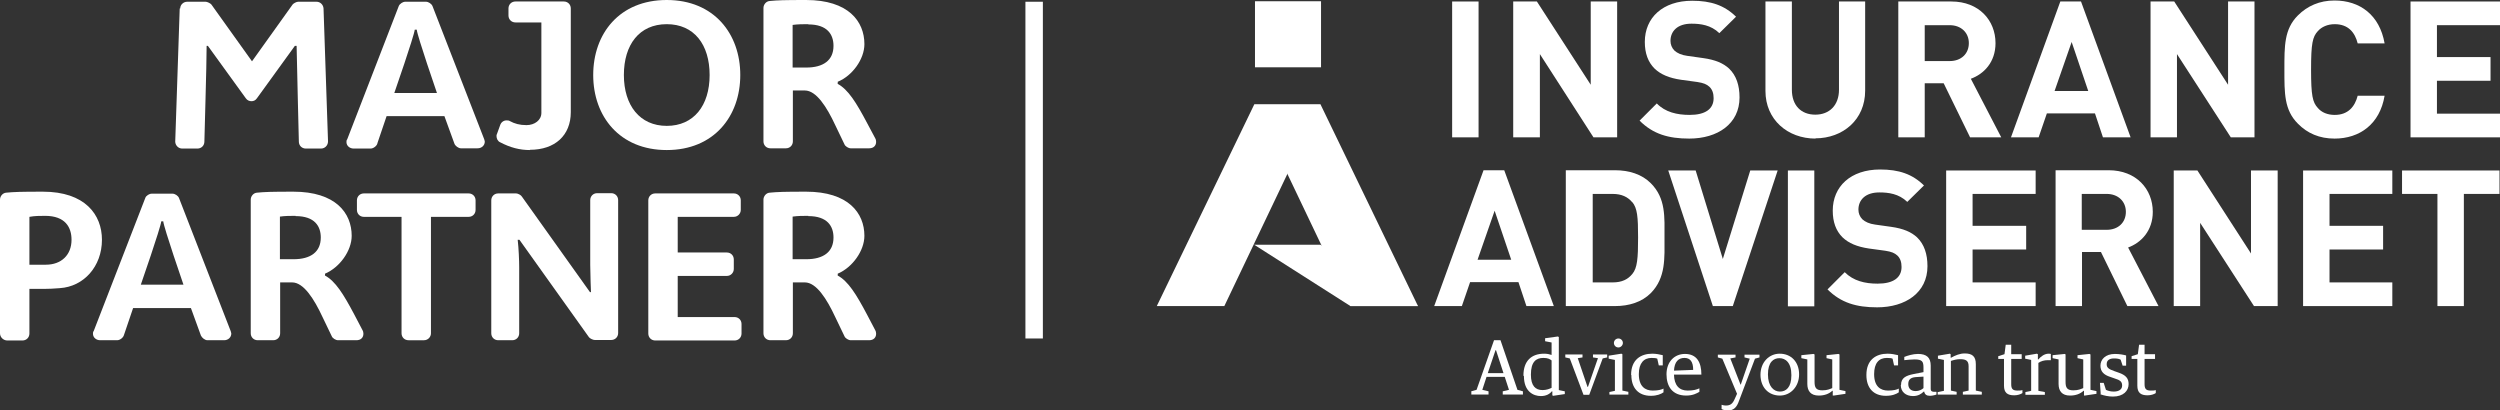
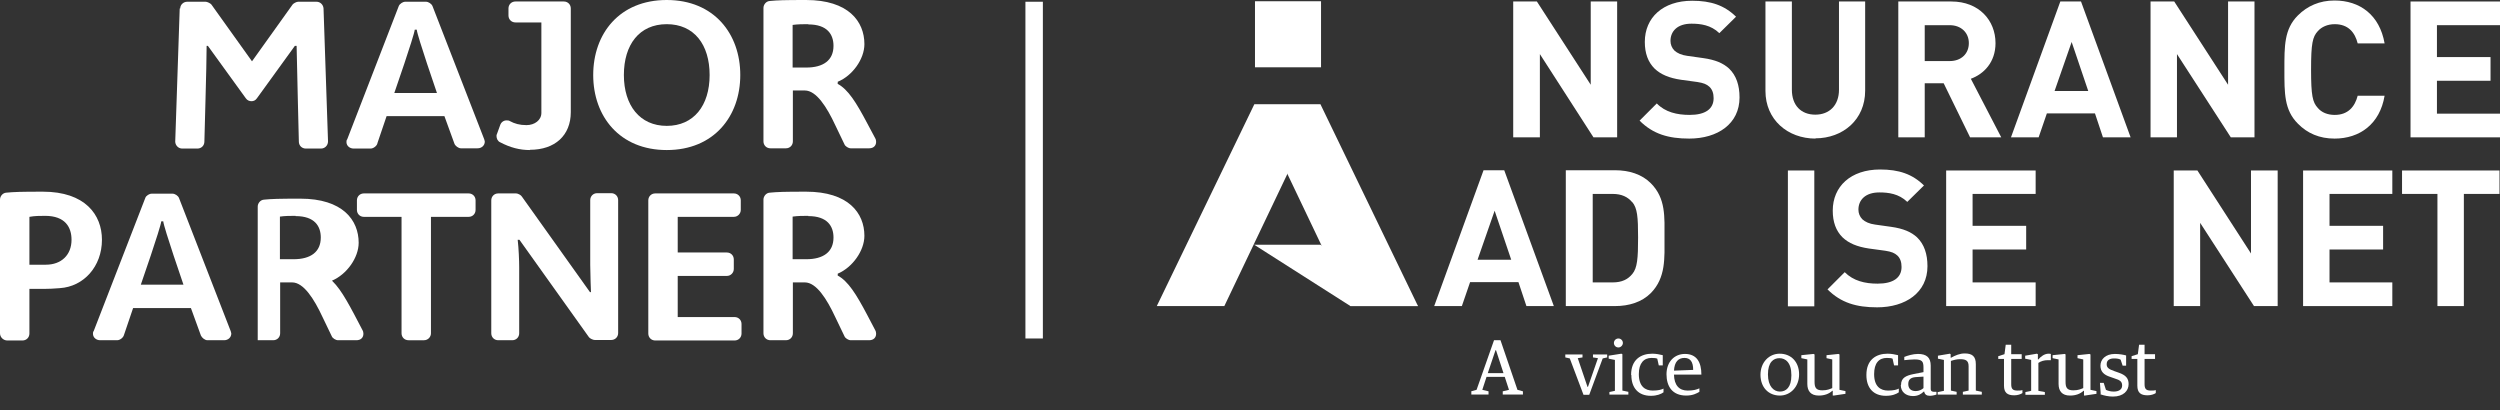
<svg xmlns="http://www.w3.org/2000/svg" id="Layer_1" data-name="Layer 1" viewBox="0 0 100.3 16.46">
  <rect x="0" y="0" width="100.3" height="16.46" fill="#333333" stroke="none" />
  <defs>
    <style>
      .cls-1, .cls-2 {
        fill: none;
      }

      .cls-3 {
        fill: #fff;
      }

      .cls-2 {
        stroke: #fff;
        stroke-width: .7px;
      }

      .cls-4 {
        clip-path: url(#clippath);
      }
    </style>
    <clipPath id="clippath">
      <rect class="cls-1" width="100.3" height="16.46" />
    </clipPath>
  </defs>
  <g class="cls-4">
    <line class="cls-2" x1="41.49" y1=".07" x2="41.49" y2="13.58" />
    <path class="cls-3" d="M7.23.34c0-.15.13-.27.28-.27h.74c.06,0,.19.06.23.11l1.63,2.28L11.74.18c.04-.05.16-.11.22-.11h.74c.15,0,.27.12.28.27l.18,5.33c0,.17-.13.29-.28.29h-.61c-.16,0-.28-.12-.28-.28,0-.16-.08-3.05-.09-3.84h-.07l-1.52,2.1c-.06.09-.14.12-.22.12s-.17-.03-.23-.12l-1.52-2.1h-.05c0,.8-.09,3.68-.09,3.84,0,.16-.12.28-.28.28h-.61c-.15,0-.27-.12-.28-.27l.18-5.35Z" />
    <path class="cls-3" d="M15.14,5.76c-.03.1-.16.2-.27.2h-.68c-.16,0-.29-.11-.29-.26,0-.03,0-.08.03-.11L16,.24c.04-.09.16-.17.26-.17h.83c.1,0,.22.08.26.17l2.07,5.33s.03.08.03.11c0,.15-.12.27-.29.27h-.67c-.1,0-.23-.1-.26-.19l-.4-1.1h-2.32l-.37,1.09ZM17.53,3.73s-.79-2.29-.81-2.54h-.08c-.03.27-.82,2.54-.82,2.54h1.71Z" />
    <path class="cls-3" d="M21.26,6.02c-.41,0-.79-.1-1.19-.31-.1-.04-.15-.15-.15-.25,0-.03,0-.06.02-.09l.13-.36c.04-.11.14-.18.25-.18.04,0,.1,0,.14.03.18.1.39.16.66.16.33,0,.6-.2.6-.49V.9h-1.04c-.16,0-.28-.12-.28-.28v-.28c0-.16.12-.28.28-.28h1.94c.16,0,.28.12.28.28v4.16c0,.93-.63,1.51-1.64,1.51" />
    <path class="cls-3" d="M29.7,3.01c0,1.66-1.06,3.01-2.95,3.01s-2.95-1.35-2.95-3.01S24.85,0,26.75,0s2.95,1.36,2.95,3.01M28.47,3.01c0-1.22-.62-2.04-1.72-2.04s-1.72.82-1.72,2.04.64,2.04,1.72,2.04,1.72-.81,1.72-2.04" />
    <path class="cls-3" d="M33.6,3.36c.43.23.75.75,1.19,1.58l.32.6c.03.05.04.1.04.15,0,.15-.1.26-.28.26h-.74c-.09,0-.22-.08-.25-.16,0,0-.19-.4-.37-.77-.34-.73-.76-1.39-1.22-1.39h-.48v2.04c0,.16-.12.28-.28.28h-.62c-.16,0-.28-.12-.28-.28V.32c0-.14.11-.27.25-.28.31-.03.58-.04,1.46-.04,1.7,0,2.34.86,2.34,1.77,0,.6-.48,1.27-1.07,1.51v.07ZM32.43.97c-.21,0-.42,0-.63.03v1.71h.55c.68,0,1.09-.29,1.09-.87,0-.45-.24-.86-1.01-.86" />
    <path class="cls-3" d="M2.41,11.56c-.25.02-.46.03-.63.03-.22,0-.43,0-.6,0v1.79c0,.16-.12.28-.28.28H.28C.12,13.65,0,13.52,0,13.37v-5.36c0-.14.11-.27.25-.28.31-.03.59-.04,1.47-.04,1.69,0,2.37.92,2.37,1.93,0,1.07-.73,1.88-1.69,1.94M1.81,8.66c-.2,0-.42,0-.63.04v1.92s.42,0,.66,0c.62,0,1.03-.39,1.03-1,0-.5-.25-.96-1.06-.96" />
    <path class="cls-3" d="M4.97,13.45c-.03.1-.16.2-.27.2h-.68c-.16,0-.29-.11-.29-.26,0-.03,0-.08.03-.11l2.07-5.34c.03-.09.16-.17.26-.17h.83c.1,0,.22.08.26.17l2.07,5.33s.03.08.03.11c0,.15-.12.27-.29.27h-.67c-.1,0-.22-.1-.26-.19l-.4-1.1h-2.32l-.37,1.09ZM7.36,11.42s-.79-2.29-.81-2.54h-.08c-.03.27-.82,2.54-.82,2.54h1.71Z" />
-     <path class="cls-3" d="M13.03,11.05c.43.23.75.75,1.19,1.58l.32.61c.03.05.04.1.04.15,0,.15-.1.26-.28.26h-.74c-.09,0-.22-.08-.25-.16,0,0-.19-.4-.37-.77-.34-.73-.76-1.39-1.22-1.39h-.48v2.04c0,.16-.12.28-.28.28h-.62c-.16,0-.28-.12-.28-.28v-5.36c0-.14.11-.27.25-.28.31-.03.58-.04,1.46-.04,1.7,0,2.34.86,2.34,1.77,0,.6-.48,1.27-1.07,1.52v.07ZM11.86,8.66c-.21,0-.42,0-.63.03v1.71h.55c.68,0,1.09-.29,1.09-.87,0-.45-.24-.86-1.01-.86" />
+     <path class="cls-3" d="M13.03,11.05c.43.23.75.75,1.19,1.58l.32.61c.03.05.04.1.04.15,0,.15-.1.26-.28.26h-.74c-.09,0-.22-.08-.25-.16,0,0-.19-.4-.37-.77-.34-.73-.76-1.39-1.22-1.39h-.48v2.04c0,.16-.12.28-.28.28h-.62v-5.36c0-.14.11-.27.25-.28.31-.03.58-.04,1.46-.04,1.7,0,2.34.86,2.34,1.77,0,.6-.48,1.27-1.07,1.52v.07ZM11.86,8.66c-.21,0-.42,0-.63.03v1.71h.55c.68,0,1.09-.29,1.09-.87,0-.45-.24-.86-1.01-.86" />
    <path class="cls-3" d="M19.08,8.42c0,.16-.12.28-.28.28h-1.51v4.67c0,.15-.12.28-.28.28h-.62c-.16,0-.28-.12-.28-.28v-4.67h-1.51c-.16,0-.28-.12-.28-.28v-.38c0-.16.12-.28.28-.28h4.2c.16,0,.28.12.28.28v.38Z" />
    <path class="cls-3" d="M20.84,9.62h-.07c.04.35.06.83.06,1.11v2.64c0,.16-.12.28-.28.28h-.56c-.16,0-.28-.12-.28-.28v-5.33c0-.16.12-.28.28-.28h.72c.07,0,.2.07.23.13l2.73,3.83h.04s-.03-.75-.03-1.09v-2.6c0-.16.12-.28.28-.28h.56c.16,0,.28.12.28.28v5.33c0,.16-.12.28-.28.28h-.66c-.07,0-.19-.06-.23-.11l-2.79-3.91Z" />
    <path class="cls-3" d="M26.01,8.04c0-.16.12-.28.28-.28h3.15c.16,0,.28.12.28.28v.38c0,.15-.12.28-.28.28h-2.25v1.43h1.97c.16,0,.28.12.28.28v.38c0,.15-.12.28-.28.28h-1.97v1.65h2.28c.16,0,.28.12.28.28v.38c0,.16-.12.28-.28.28h-3.18c-.16,0-.28-.12-.28-.28v-5.33Z" />
    <path class="cls-3" d="M33.6,11.05c.43.23.75.75,1.19,1.58l.32.61c.03.05.04.1.04.15,0,.15-.1.26-.28.26h-.74c-.09,0-.22-.08-.25-.16,0,0-.19-.4-.37-.77-.34-.73-.76-1.39-1.22-1.39h-.48v2.04c0,.16-.12.28-.28.28h-.62c-.16,0-.28-.12-.28-.28v-5.36c0-.14.11-.27.25-.28.31-.03.58-.04,1.46-.04,1.7,0,2.34.86,2.34,1.77,0,.6-.48,1.27-1.07,1.52v.07ZM32.43,8.66c-.21,0-.42,0-.63.03v1.71h.55c.68,0,1.09-.29,1.09-.87,0-.45-.24-.86-1.01-.86" />
-     <rect class="cls-3" x="58.26" y=".06" width="1.06" height="5.45" />
    <polygon class="cls-3" points="63.82 .06 63.82 3.4 61.66 .06 60.71 .06 60.71 5.51 61.78 5.51 61.78 2.17 63.93 5.51 64.88 5.51 64.88 .06 63.82 .06" />
    <path class="cls-3" d="M67.77,5.56c-.83,0-1.45-.18-1.99-.72l.69-.69c.34.35.81.46,1.32.46.63,0,.96-.24.96-.67,0-.19-.05-.35-.17-.46-.11-.1-.23-.15-.48-.19l-.66-.09c-.47-.07-.81-.21-1.06-.45-.26-.26-.39-.61-.39-1.07,0-.97.72-1.65,1.9-1.65.75,0,1.29.18,1.76.64l-.67.66c-.34-.33-.76-.38-1.12-.38-.57,0-.84.31-.84.69,0,.14.05.28.16.39.11.1.28.18.51.21l.64.09c.5.07.81.21,1.04.42.29.28.42.67.42,1.16,0,1.06-.88,1.65-2.02,1.65" />
    <path class="cls-3" d="M72.84,5.56c-1.12,0-2.01-.76-2.01-1.91V.06h1.06v3.54c0,.63.37,1,.94,1s.95-.38.95-1V.06h1.05v3.58c0,1.16-.89,1.91-2,1.91" />
    <path class="cls-3" d="M78.22,1.01h-1v1.44h1c.47,0,.77-.3.77-.72s-.31-.72-.77-.72M79.04,5.51l-1.06-2.17h-.76v2.17h-1.06V.06h2.13c1.11,0,1.77.76,1.77,1.67,0,.77-.47,1.24-.99,1.43l1.22,2.35h-1.23Z" />
    <path class="cls-3" d="M83.11,1.67l.67,1.98h-1.35l.69-1.98ZM82.66.06l-1.98,5.45h1.11l.33-.96h1.93l.32.96h1.11l-1.99-5.45h-.83Z" />
    <polygon class="cls-3" points="89.39 .06 89.39 3.4 87.23 .06 86.28 .06 86.28 5.51 87.34 5.51 87.34 2.17 89.5 5.51 90.45 5.51 90.45 .06 89.39 .06" />
    <path class="cls-3" d="M93.66,5.56c-.6,0-1.09-.21-1.47-.6-.55-.55-.54-1.23-.54-2.17s-.01-1.62.54-2.17c.38-.38.87-.6,1.47-.6,1.02,0,1.81.58,2.01,1.72h-1.08c-.11-.44-.38-.77-.92-.77-.29,0-.53.11-.68.28-.21.23-.27.49-.27,1.54s.06,1.31.27,1.54c.15.18.39.28.68.28.54,0,.81-.34.92-.77h1.08c-.19,1.14-1,1.72-2.01,1.72" />
    <polygon class="cls-3" points="96.71 .06 96.71 5.51 100.3 5.51 100.3 4.56 97.77 4.56 97.77 3.24 99.92 3.24 99.92 2.29 97.77 2.29 97.77 1.01 100.3 1.01 100.3 .06 96.71 .06" />
    <rect class="cls-3" x="50.35" y=".05" width="2.65" height="2.65" />
    <path class="cls-3" d="M59.97,8.44l-.69,1.98h1.35l-.67-1.98ZM61.24,12.28l-.32-.96h-1.94l-.33.96h-1.11l1.98-5.45h.83l1.99,5.45h-1.11Z" />
    <path class="cls-3" d="M65.49,8.12c-.18-.22-.43-.34-.79-.34h-.8v3.55h.8c.37,0,.61-.12.79-.34.2-.24.23-.63.23-1.46s-.03-1.17-.23-1.42M66.23,11.76c-.36.36-.87.52-1.44.52h-1.97v-5.45h1.97c.57,0,1.08.16,1.44.52.61.61.55,1.36.55,2.18s.06,1.61-.55,2.23" />
    <rect class="cls-3" x="71.73" y="6.84" width="1.06" height="5.45" />
    <path class="cls-3" d="M75.31,12.33c-.83,0-1.45-.18-1.99-.72l.69-.69c.35.35.81.46,1.32.46.63,0,.96-.24.96-.67,0-.19-.05-.35-.17-.46-.11-.1-.23-.15-.48-.19l-.66-.09c-.47-.07-.81-.21-1.06-.45-.26-.26-.39-.61-.39-1.07,0-.97.72-1.65,1.9-1.65.75,0,1.29.18,1.76.64l-.67.66c-.34-.33-.76-.38-1.12-.38-.57,0-.84.31-.84.69,0,.14.05.28.16.39.11.1.28.18.51.21l.64.09c.5.07.81.21,1.04.42.29.28.42.67.42,1.16,0,1.06-.88,1.65-2.02,1.65" />
    <polygon class="cls-3" points="78.08 12.28 78.08 6.84 81.67 6.84 81.67 7.78 79.14 7.78 79.14 9.06 81.29 9.06 81.29 10.01 79.14 10.01 79.14 11.33 81.67 11.33 81.67 12.28 78.08 12.28" />
-     <path class="cls-3" d="M84.52,7.78h-1v1.44h1c.47,0,.77-.3.77-.72s-.31-.72-.77-.72M85.35,12.28l-1.06-2.17h-.76v2.17h-1.06v-5.45h2.13c1.11,0,1.77.76,1.77,1.67,0,.76-.47,1.24-.99,1.43l1.22,2.35h-1.23Z" />
    <polygon class="cls-3" points="90.43 12.28 88.27 8.94 88.27 12.28 87.21 12.28 87.21 6.84 88.16 6.84 90.31 10.17 90.31 6.84 91.38 6.84 91.38 12.28 90.43 12.28" />
    <polygon class="cls-3" points="54.18 12.28 56.89 12.28 52.98 9.82 50.32 9.82 54.18 12.28" />
    <polygon class="cls-3" points="92.4 12.28 92.4 6.84 95.98 6.84 95.98 7.78 93.46 7.78 93.46 9.06 95.61 9.06 95.61 10.01 93.46 10.01 93.46 11.33 95.98 11.33 95.98 12.28 92.4 12.28" />
    <polygon class="cls-3" points="96.37 6.84 96.37 7.78 97.79 7.78 97.79 12.28 98.85 12.28 98.85 7.78 100.28 7.78 100.28 6.84 96.37 6.84" />
    <polygon class="cls-3" points="54.18 12.28 56.89 12.28 52.98 4.19 50.32 4.19 54.18 12.28" />
    <polygon class="cls-3" points="50.32 4.19 46.41 12.28 49.12 12.28 52.98 4.19 50.32 4.19" />
-     <polygon class="cls-3" points="69.52 12.28 68.72 12.28 66.93 6.84 68.03 6.84 69.12 10.39 70.22 6.84 71.32 6.84 69.52 12.28" />
    <path class="cls-3" d="M59.69,14.97h.63l-.3-.92h-.02l-.31.92ZM59.02,15.7l.22-.06.7-1.99h.26l.68,1.99.22.06v.13h-.81v-.13l.25-.06-.17-.52h-.73l-.17.52.25.06v.13h-.69v-.13Z" />
-     <path class="cls-3" d="M62.25,15.56v-1.1c-.07-.05-.14-.1-.33-.1-.29,0-.5.15-.5.67,0,.45.18.62.47.62.15,0,.28-.05.36-.09M61.12,15.07c0-.6.33-.88.83-.88.12,0,.21.02.3.05v-.5l-.26-.05v-.12l.51-.07.04.02v2.13l.24.05v.11l-.47.07-.03-.02v-.16h-.02c-.09.11-.23.19-.44.19-.3,0-.68-.18-.68-.8" />
    <polygon class="cls-3" points="62.98 14.38 62.8 14.34 62.8 14.22 63.49 14.22 63.49 14.34 63.3 14.37 63.69 15.52 63.71 15.52 64.11 14.37 63.91 14.34 63.91 14.22 64.48 14.22 64.48 14.34 64.3 14.38 63.76 15.84 63.53 15.84 62.98 14.38" />
    <path class="cls-3" d="M64.75,13.76c0-.1.08-.18.18-.18s.18.08.18.18c0,.09-.08.18-.18.18s-.18-.08-.18-.18M64.56,15.73l.23-.05v-1.24l-.25-.05v-.12l.51-.08.04.02v1.46l.24.05v.11h-.76v-.11Z" />
    <path class="cls-3" d="M65.44,15.04c0-.61.39-.85.85-.85.15,0,.3.03.42.06v.41h-.16l-.06-.27c-.05-.02-.1-.03-.23-.03-.31,0-.51.21-.51.65,0,.49.25.66.56.66.22,0,.36-.04.43-.08v.15c-.1.07-.26.14-.51.14-.5,0-.78-.32-.78-.83" />
    <path class="cls-3" d="M67.93,14.84c0-.33-.12-.48-.35-.48-.25,0-.4.16-.42.51l.77-.03ZM66.86,15.02c0-.52.33-.82.74-.82.47,0,.66.33.66.83h-1.1c.01.43.21.64.55.64.23,0,.36-.04.47-.09v.14c-.1.06-.26.15-.53.15-.55,0-.79-.36-.79-.86" />
-     <path class="cls-3" d="M69.07,16.4v-.16c.07.02.11.03.17.03.18,0,.27-.07.35-.25l.1-.22-.59-1.41-.18-.05v-.11h.71v.11l-.21.04.41,1.05h.01l.36-1.04-.21-.05v-.11h.6v.11l-.18.05-.64,1.69c-.09.26-.21.39-.46.39-.09,0-.19-.03-.24-.06" />
    <path class="cls-3" d="M71.87,15.05c0-.51-.24-.68-.48-.68s-.46.16-.46.65.24.69.48.69.46-.16.46-.65M70.63,15.04c0-.51.35-.85.77-.85.46,0,.78.33.78.83s-.35.85-.77.85c-.46,0-.78-.33-.78-.84" />
    <path class="cls-3" d="M72.51,15.4v-.98l-.24-.05v-.12l.49-.05.04.02v1.1c0,.23.06.34.31.34.2,0,.3-.05.4-.09v-1.15l-.23-.05v-.12l.48-.05.04.02v1.42l.24.05v.11l-.47.07h-.04v-.19h-.02c-.13.12-.31.19-.54.19-.32,0-.46-.18-.46-.47" />
    <path class="cls-3" d="M74.88,15.04c0-.61.39-.85.85-.85.15,0,.3.03.42.06v.41h-.16l-.06-.27c-.05-.02-.1-.03-.23-.03-.32,0-.51.21-.51.65,0,.49.25.66.56.66.22,0,.36-.04.43-.08v.15c-.1.07-.26.14-.52.14-.5,0-.78-.32-.78-.83" />
    <path class="cls-3" d="M77.17,15.57v-.46l-.32.02c-.22.02-.29.12-.29.28s.09.28.3.28c.13,0,.25-.06.31-.12M76.27,15.44c0-.28.2-.37.49-.43l.41-.08v-.17c0-.25-.04-.34-.36-.34-.13,0-.31.02-.41.03v-.13c.12-.05.35-.12.55-.12.35,0,.51.15.51.47v.93c0,.1.06.12.15.12h.08v.11s-.14.05-.26.05c-.13,0-.21-.05-.23-.17h-.02c-.09.09-.22.18-.43.18-.29,0-.49-.17-.49-.44" />
    <path class="cls-3" d="M77.75,15.73l.24-.05v-1.24l-.24-.05v-.12l.48-.08.03.02v.14h.02c.16-.09.35-.17.54-.17.3,0,.45.11.45.43v1.06l.24.05v.11h-.76v-.11l.23-.05v-.98c0-.22-.11-.28-.34-.28-.13,0-.25.03-.37.07v1.19l.23.05v.11h-.76v-.11Z" />
    <path class="cls-3" d="M80.4,15.47v-1.07h-.23v-.11l.25-.08.05-.38h.22v.38h.42v.19h-.42v1.01c0,.18.05.26.25.26.07,0,.14,0,.2-.02v.12c-.07.05-.2.09-.33.09-.27,0-.41-.1-.41-.39" />
    <path class="cls-3" d="M81.25,15.73l.24-.05v-1.24l-.24-.05v-.12l.47-.08.04.02v.21h.02c.09-.11.24-.23.41-.23.03,0,.07,0,.09.01v.25s-.09,0-.12,0c-.15,0-.28.04-.38.11v1.12l.26.05v.11h-.78v-.11Z" />
    <path class="cls-3" d="M82.59,15.4v-.98l-.24-.05v-.12l.49-.05.03.02v1.1c0,.23.06.34.31.34.2,0,.3-.05.4-.09v-1.15l-.23-.05v-.12l.48-.05.04.02v1.42l.24.05v.11l-.47.07h-.03v-.19h-.02c-.13.12-.31.19-.54.19-.32,0-.46-.18-.46-.47" />
    <path class="cls-3" d="M84.28,15.79l-.03-.43h.15l.09.28c.06.03.17.07.31.07.2,0,.34-.08.34-.24s-.08-.22-.31-.29l-.17-.06c-.25-.08-.39-.21-.39-.45,0-.25.2-.47.58-.47.18,0,.34.03.45.06v.41h-.14l-.08-.24c-.05-.03-.13-.05-.26-.05-.17,0-.3.06-.3.23,0,.14.08.2.31.28l.17.06c.29.1.4.23.4.46,0,.27-.21.5-.63.5-.17,0-.36-.04-.5-.09" />
    <path class="cls-3" d="M85.75,15.47v-1.07h-.23v-.11l.25-.08.05-.38h.22v.38h.42v.19h-.42v1.01c0,.18.05.26.25.26.07,0,.14,0,.2-.02v.12c-.07.05-.2.09-.33.09-.27,0-.41-.1-.41-.39" />
  </g>
</svg>